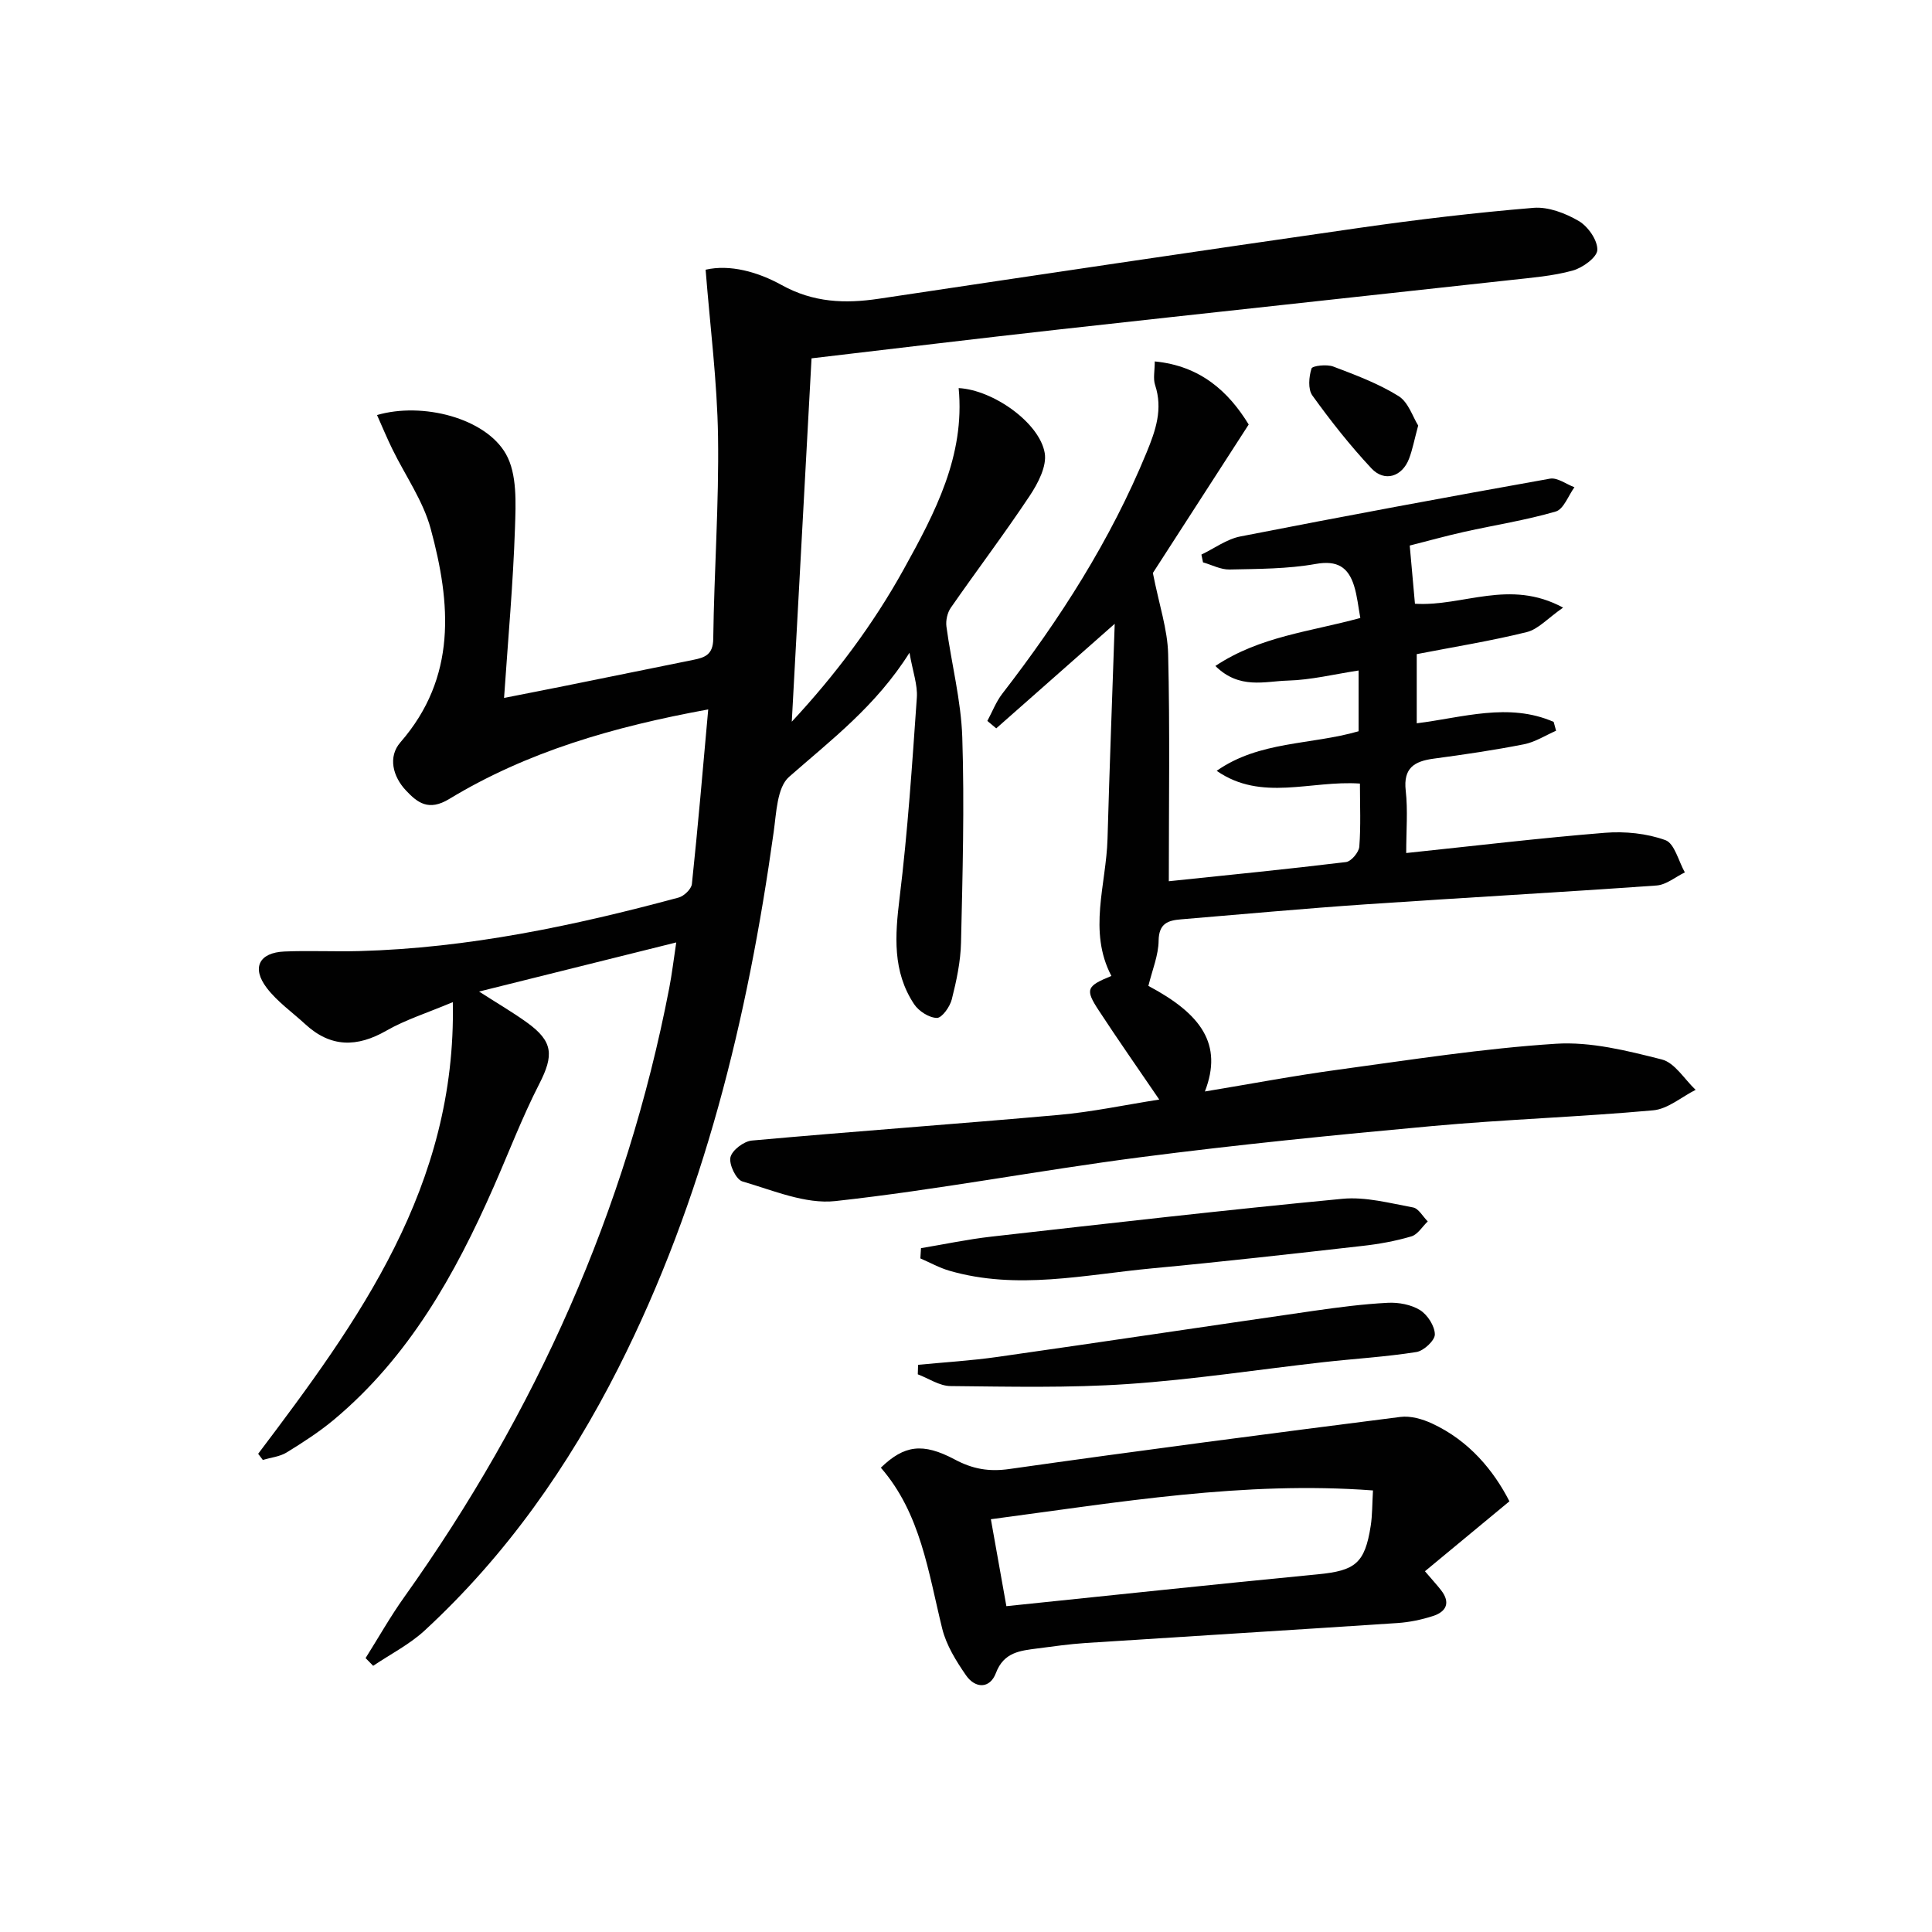
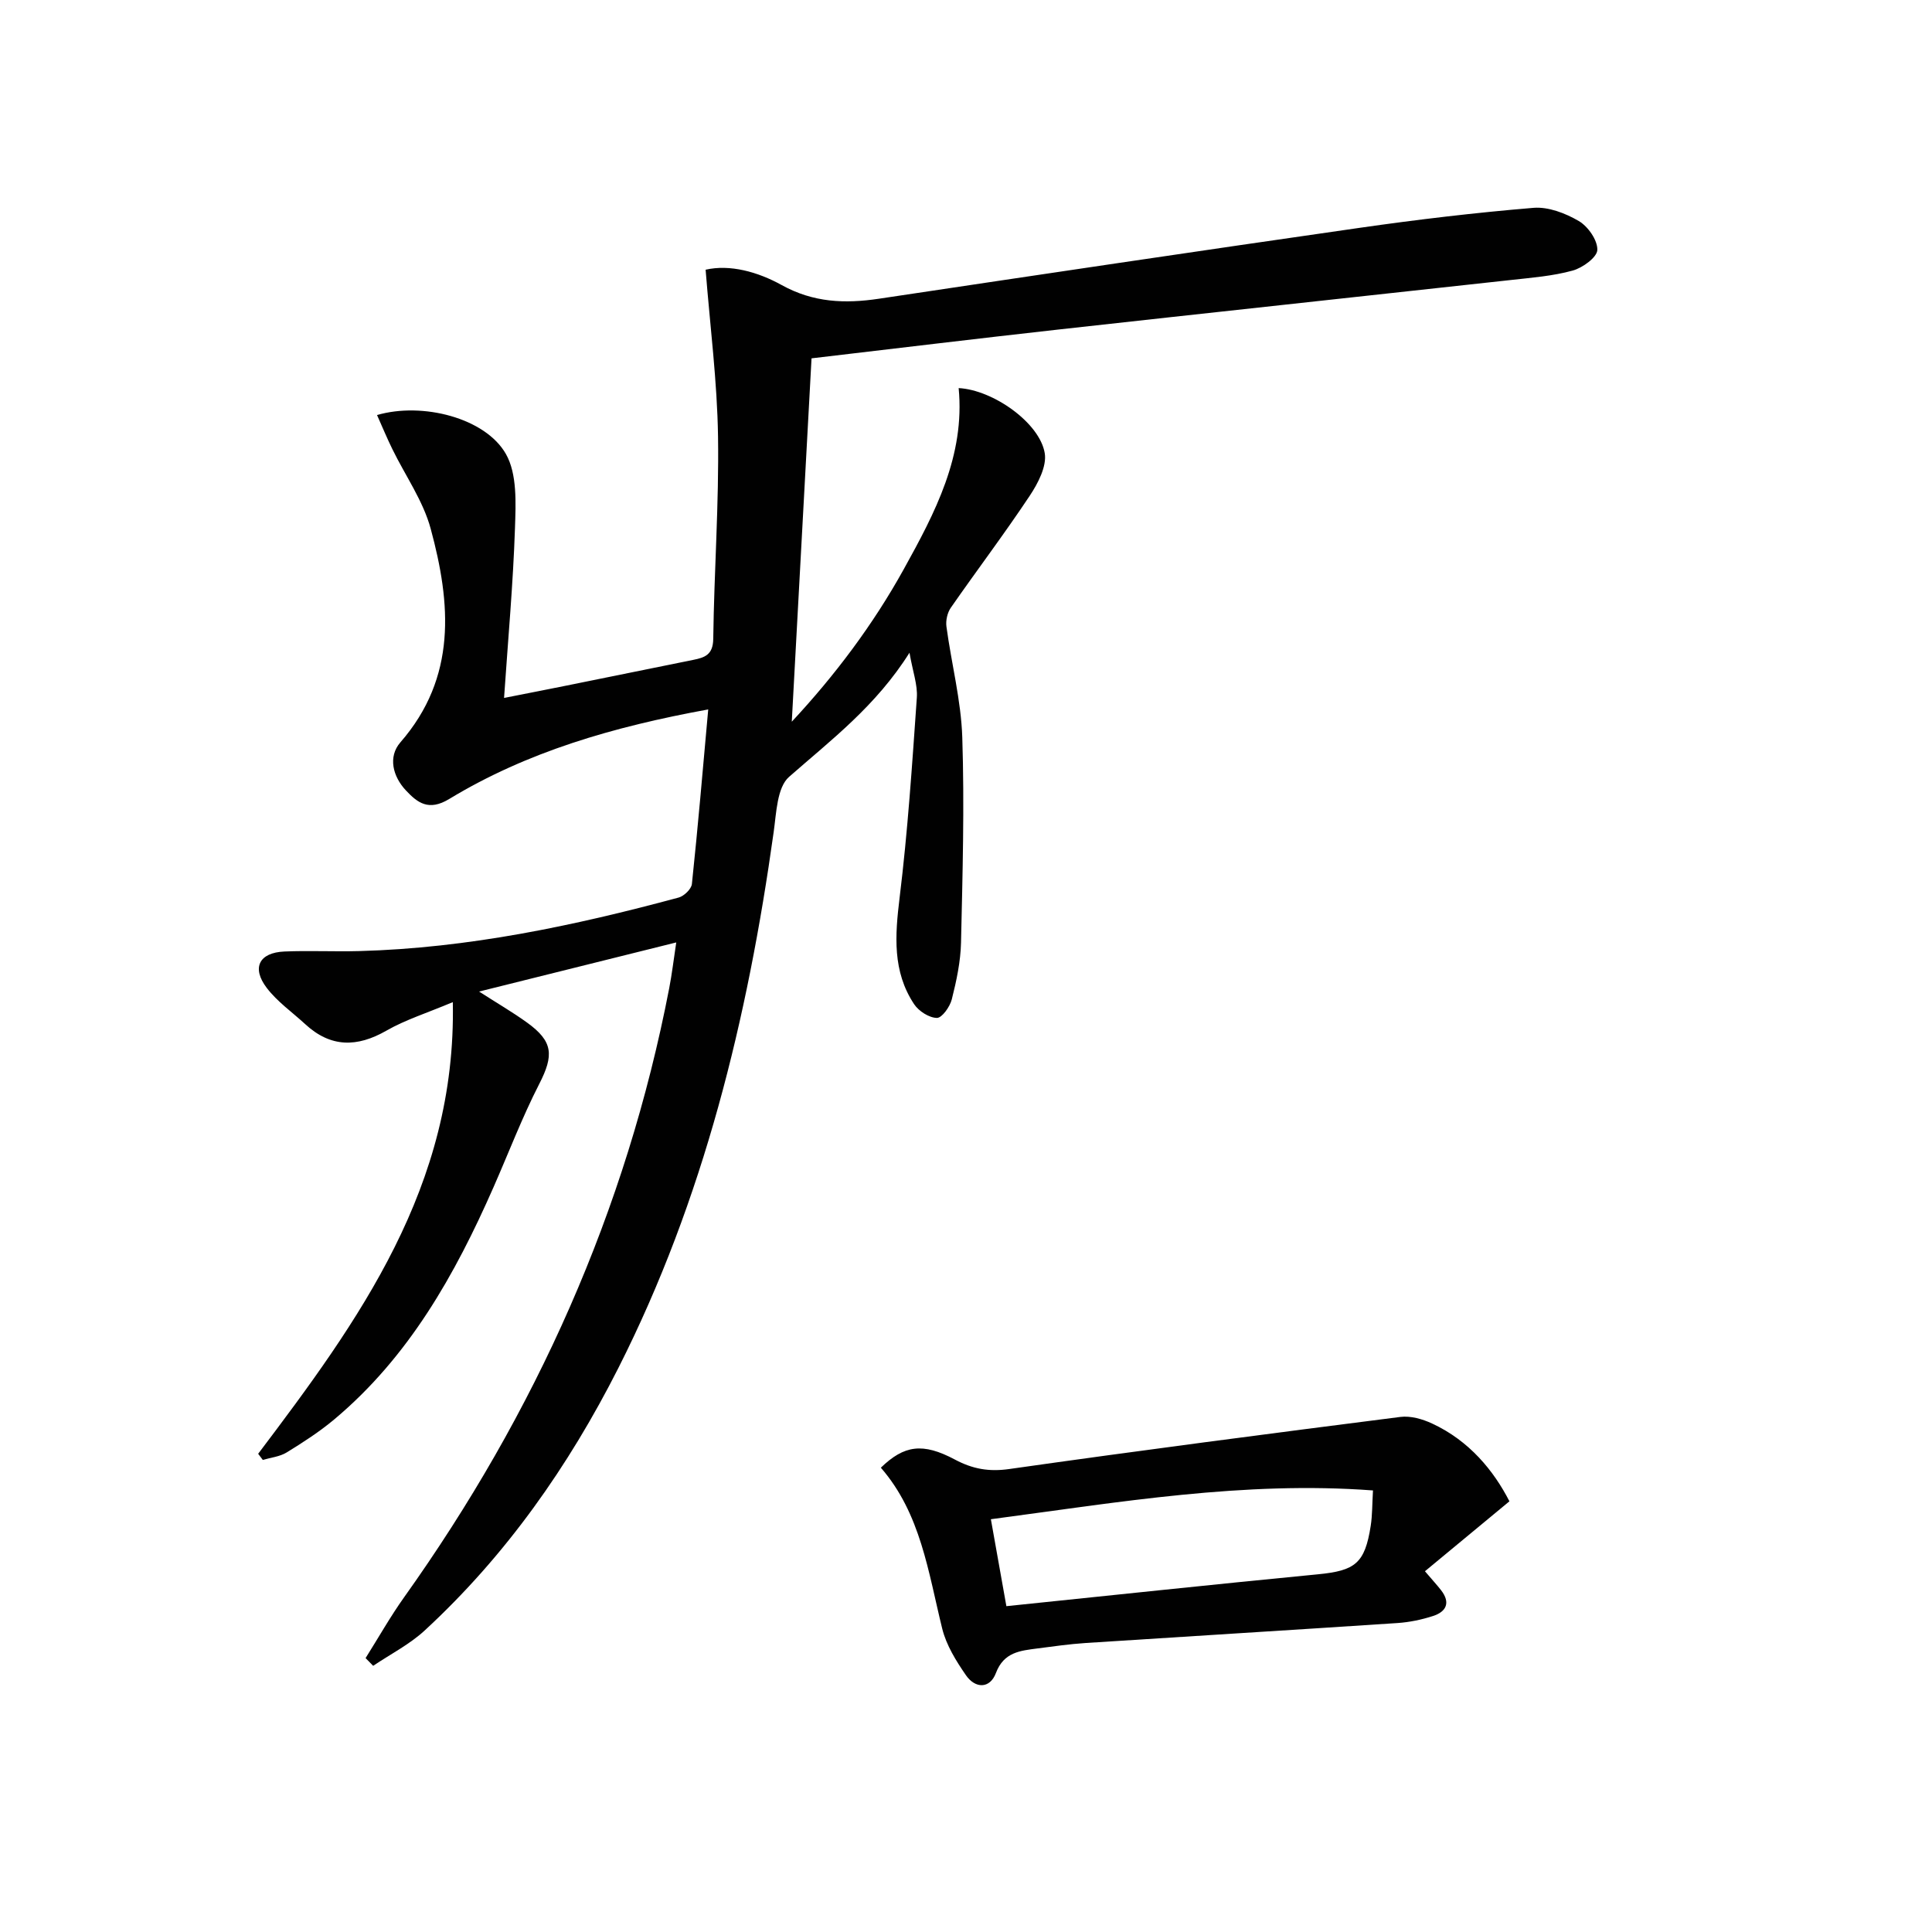
<svg xmlns="http://www.w3.org/2000/svg" enable-background="new 0 0 400 400" viewBox="0 0 400 400">
  <g fill="#010101">
    <path d="m53.45 300.99c20.81-27.55 41.07-55.32 40.3-93.51-5.36 2.26-9.79 3.64-13.72 5.89-6.11 3.51-11.58 3.53-16.85-1.34-2.68-2.47-5.77-4.63-7.95-7.49-3.19-4.18-1.57-7.32 3.65-7.54 5.16-.22 10.33.05 15.49-.09 22.55-.61 44.45-5.23 66.13-11.08 1.12-.3 2.64-1.76 2.75-2.81 1.25-11.83 2.26-23.68 3.38-36.14-19.73 3.6-37.54 8.79-53.64 18.55-4.26 2.58-6.57.75-8.94-1.77-2.72-2.88-3.77-6.96-1.15-9.97 11.73-13.48 10.46-28.77 6.27-44.22-1.57-5.8-5.27-11.01-7.95-16.51-1.11-2.27-2.08-4.61-3.16-7.03 9.39-2.74 22.44.6 26.68 8.06 2.36 4.15 2.05 10.19 1.88 15.34-.38 11.44-1.42 22.86-2.26 35.17 4.91-.97 8.88-1.74 12.84-2.54 8.78-1.77 17.56-3.56 26.33-5.34 2.39-.48 4.1-1.06 4.14-4.35.18-13.97 1.2-27.95.99-41.91-.17-11.38-1.64-22.73-2.57-34.52 5.03-1.15 10.79.43 15.77 3.19 6.55 3.62 13.07 3.87 20.1 2.82 33.15-4.97 66.29-9.91 99.47-14.67 11.98-1.72 24.01-3.15 36.07-4.15 3.07-.25 6.62 1.12 9.37 2.73 1.91 1.12 3.9 3.96 3.84 5.98-.04 1.53-3.05 3.72-5.11 4.28-4.12 1.14-8.49 1.47-12.77 1.95-31.21 3.44-62.43 6.78-93.64 10.25-17.15 1.91-34.28 3.99-51.17 5.97-1.37 25.15-2.72 50-4.09 75.23 8.92-9.58 16.81-20.05 23.2-31.6 6.46-11.66 12.69-23.45 11.35-37.47 7.15.38 16.77 7.19 17.82 13.46.46 2.72-1.4 6.27-3.11 8.84-5.23 7.87-10.94 15.41-16.33 23.17-.72 1.03-1.08 2.65-.91 3.91 1.03 7.66 3.03 15.27 3.28 22.94.46 14.14.06 28.32-.26 42.47-.09 3.94-.94 7.92-1.91 11.76-.38 1.53-2.04 3.87-3.09 3.85-1.62-.03-3.75-1.4-4.71-2.84-4.51-6.79-3.96-14.23-3.01-22.02 1.69-13.75 2.6-27.61 3.57-41.44.19-2.65-.84-5.38-1.52-9.31-6.97 11.07-16.23 18.05-24.93 25.7-2.5 2.19-2.63 7.47-3.19 11.43-5.38 38.55-14.47 76.01-32.16 110.97-10.3 20.34-23.27 38.81-40.09 54.33-3.14 2.9-7.09 4.9-10.67 7.32-.52-.53-1.05-1.07-1.57-1.6 2.66-4.22 5.12-8.59 8.01-12.64 27.19-38.16 45.96-79.98 54.86-126.09.56-2.89.9-5.81 1.45-9.44-13.75 3.43-26.88 6.7-40.82 10.17 3.74 2.41 6.95 4.27 9.94 6.43 5.42 3.91 5.55 6.77 2.52 12.69-3.55 6.93-6.33 14.25-9.47 21.38-7.97 18.12-17.54 35.16-33.01 48.11-3.05 2.55-6.43 4.73-9.83 6.82-1.42.87-3.27 1.05-4.93 1.54-.3-.42-.63-.84-.96-1.27z" />
-     <path d="m237.76 204.12c10.94 5.81 15.48 12.08 11.7 21.86 9.38-1.55 18.49-3.28 27.66-4.52 14.97-2.04 29.94-4.39 44.99-5.36 7.24-.47 14.79 1.44 21.95 3.25 2.69.68 4.69 4.11 7 6.29-2.92 1.47-5.76 3.97-8.79 4.24-15.23 1.38-30.53 1.87-45.76 3.26-20.18 1.84-40.36 3.86-60.46 6.46-21.07 2.73-41.98 6.75-63.09 9.07-6.22.68-12.93-2.23-19.26-4.07-1.29-.38-2.8-3.51-2.47-4.99.32-1.46 2.77-3.32 4.42-3.47 21.18-1.91 42.39-3.42 63.56-5.31 6.86-.61 13.65-2.06 20.8-3.18-4.37-6.42-8.54-12.36-12.51-18.43-2.88-4.39-2.57-5.05 2.6-7.16-4.87-9.29-1.07-18.87-.8-28.38.41-14.74.98-29.47 1.49-44.53-8.59 7.58-16.56 14.61-24.53 21.65-.61-.51-1.23-1.03-1.84-1.54 1.02-1.89 1.8-3.96 3.09-5.63 11.95-15.46 22.42-31.79 29.88-49.95 1.88-4.57 3.41-8.98 1.76-13.97-.44-1.33-.07-2.92-.07-4.88 9.46.91 15.29 6.26 19.45 13.06-7.09 10.99-14.01 21.7-19.84 30.74 1.31 6.66 3.04 11.69 3.16 16.76.38 15.47.14 30.96.14 47.06 12.47-1.3 24.59-2.5 36.68-3.97 1.08-.13 2.67-2.02 2.76-3.19.33-4.27.13-8.59.13-13.06-10.19-.71-20.38 3.81-29.66-2.64 8.85-6.21 19.47-5.33 29.38-8.19 0-4 0-8.1 0-12.58-5 .76-9.83 1.96-14.68 2.09-4.73.13-9.99 1.89-14.97-3.03 9.26-6.16 19.68-7.09 30.01-9.94-.42-2.24-.63-4.53-1.3-6.67-1.21-3.84-3.46-5.31-7.94-4.51-5.84 1.04-11.88 1.02-17.84 1.15-1.82.04-3.66-.96-5.49-1.48-.11-.54-.22-1.07-.33-1.61 2.68-1.28 5.23-3.2 8.05-3.75 21.34-4.18 42.72-8.15 64.12-11.97 1.53-.27 3.37 1.15 5.06 1.78-1.27 1.74-2.23 4.54-3.86 5.02-6.2 1.81-12.63 2.8-18.95 4.21-3.69.82-7.33 1.84-11.29 2.84.39 4.39.74 8.28 1.08 12.05 10.01.61 19.54-5.23 30.67.8-3.22 2.24-5.16 4.49-7.53 5.07-7.39 1.83-14.93 3.04-22.77 4.56v14.32c9.49-1.17 19-4.37 28.35-.29.17.61.33 1.22.5 1.83-2.22.97-4.35 2.36-6.67 2.81-6.18 1.22-12.42 2.13-18.67 2.97-4.02.54-6.32 1.93-5.79 6.63.46 4.06.1 8.22.1 12.91 14.15-1.48 27.63-3.1 41.15-4.19 4.14-.33 8.64.12 12.51 1.52 1.9.69 2.72 4.36 4.03 6.68-1.94.94-3.84 2.56-5.83 2.71-20.06 1.43-40.14 2.53-60.21 3.9-12.77.87-25.52 2.05-38.27 3.11-2.67.22-4.58.82-4.64 4.38-.02 3.02-1.3 6.06-2.12 9.4z" />
    <path d="m182.37 303.87c4.83-4.67 8.67-5.23 15.32-1.69 3.7 1.97 7.07 2.57 11.31 1.96 26.94-3.83 53.93-7.34 80.93-10.78 2.12-.27 4.59.44 6.58 1.37 7.7 3.57 12.75 9.76 16 16.1-6.07 5.03-11.67 9.67-17.49 14.48 1.68 1.97 2.56 2.92 3.35 3.94 1.99 2.57 1.07 4.44-1.69 5.33-2.35.76-4.84 1.28-7.3 1.45-21.55 1.43-43.11 2.74-64.66 4.14-3.31.22-6.61.69-9.91 1.12-3.56.47-6.98.74-8.62 5.1-1.25 3.3-4.28 3.23-6.2.45-2.04-2.95-4.06-6.21-4.91-9.63-2.89-11.71-4.45-23.85-12.71-33.34zm22.78 10.67c1.14 6.4 2.14 12.02 3.21 18 21.93-2.26 43.22-4.54 64.53-6.6 7.7-.75 9.69-2.27 10.9-10.02.35-2.24.3-4.54.47-7.34-26.71-2-52.54 2.44-79.11 5.96z" />
-     <path d="m190.68 258.42c4.86-.81 9.69-1.84 14.58-2.39 24.21-2.73 48.42-5.52 72.67-7.83 4.79-.46 9.79.9 14.63 1.79 1.15.21 2.03 1.89 3.04 2.89-1.12 1.07-2.07 2.71-3.39 3.1-3.31.98-6.76 1.6-10.19 1.98-14.49 1.64-28.98 3.28-43.5 4.64-13.96 1.31-27.94 4.56-41.96.49-2.08-.6-4.01-1.69-6.01-2.55.05-.71.09-1.41.13-2.12z" />
-     <path d="m190.08 282.57c5.5-.53 11.02-.86 16.48-1.64 21.83-3.11 43.63-6.39 65.46-9.54 5.09-.73 10.2-1.4 15.33-1.66 2.22-.11 4.81.37 6.65 1.51 1.55.97 3.05 3.29 3.07 5.03.02 1.25-2.3 3.41-3.81 3.65-6.36 1.01-12.82 1.38-19.23 2.1-13.51 1.52-26.98 3.61-40.54 4.53-12.19.83-24.47.54-36.71.42-2.26-.02-4.51-1.58-6.76-2.43.02-.65.04-1.31.06-1.97z" />
-     <path d="m293.62 88.1c-.82 3.04-1.18 5-1.88 6.84-1.42 3.76-5.08 4.94-7.8 2.03-4.42-4.72-8.45-9.84-12.23-15.09-.94-1.3-.72-3.86-.18-5.58.18-.58 3.17-.92 4.51-.41 4.63 1.75 9.34 3.52 13.51 6.11 2.04 1.26 2.96 4.34 4.07 6.1z" />
  </g>
</svg>